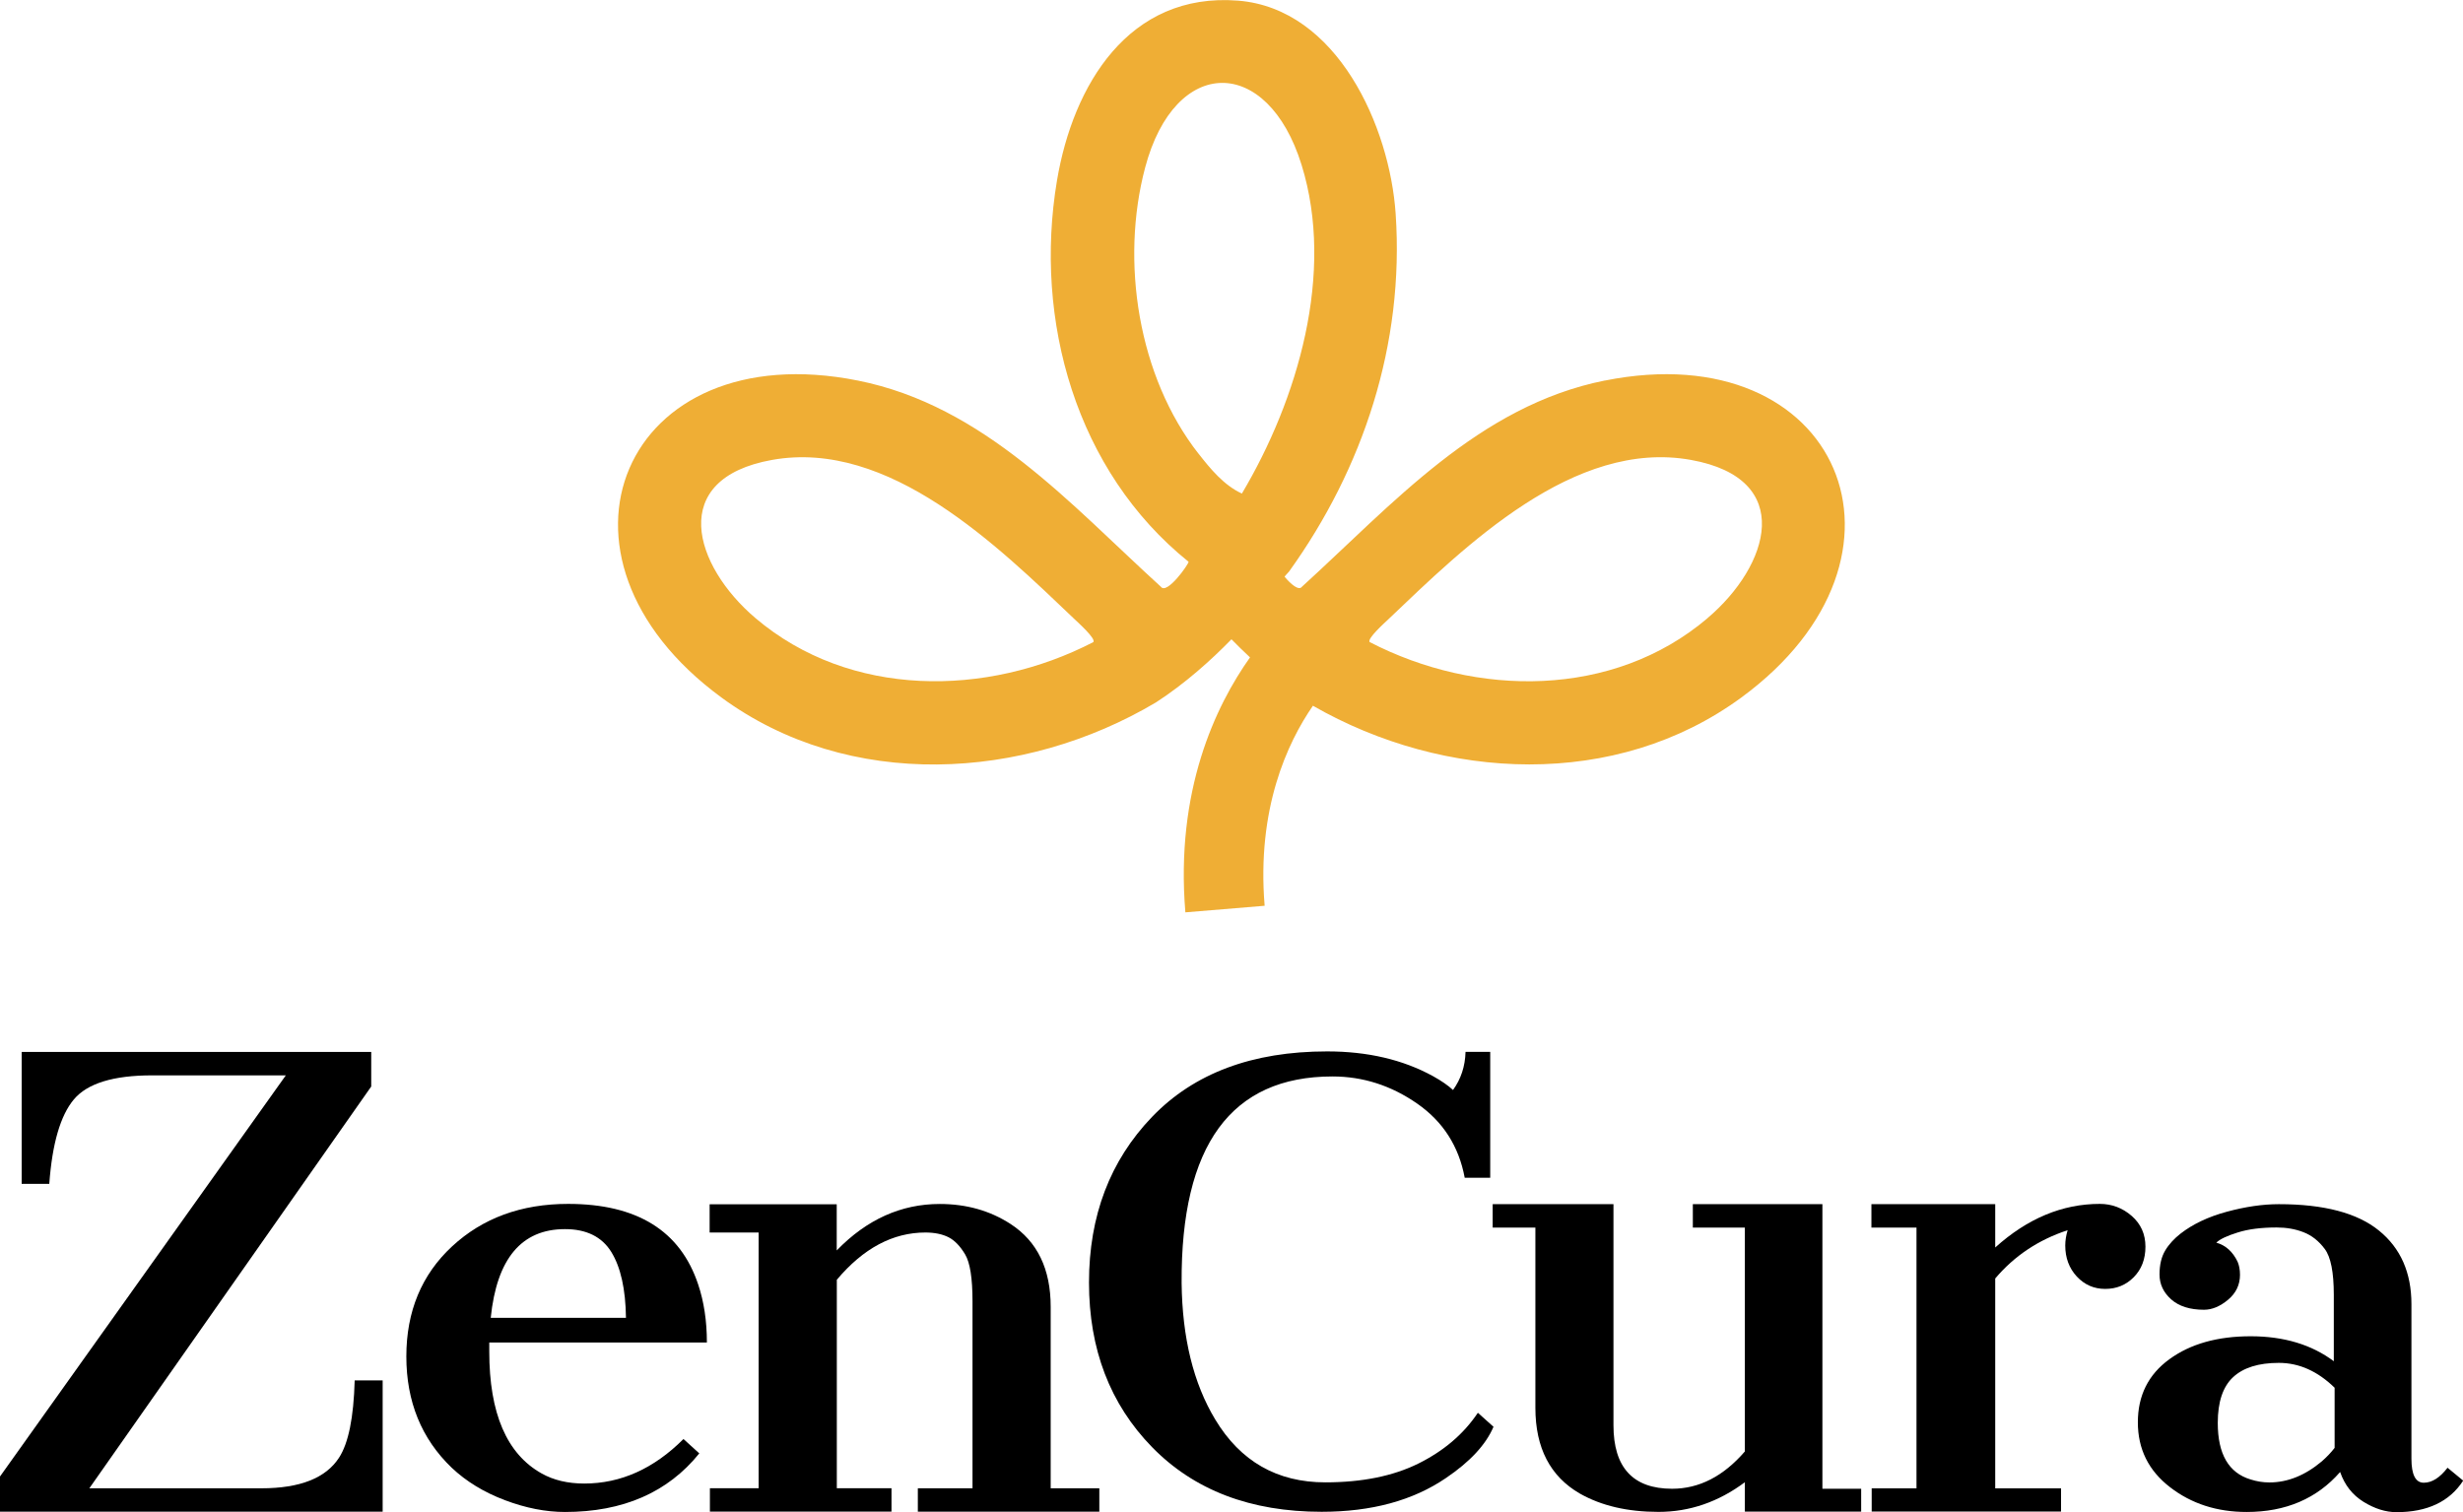
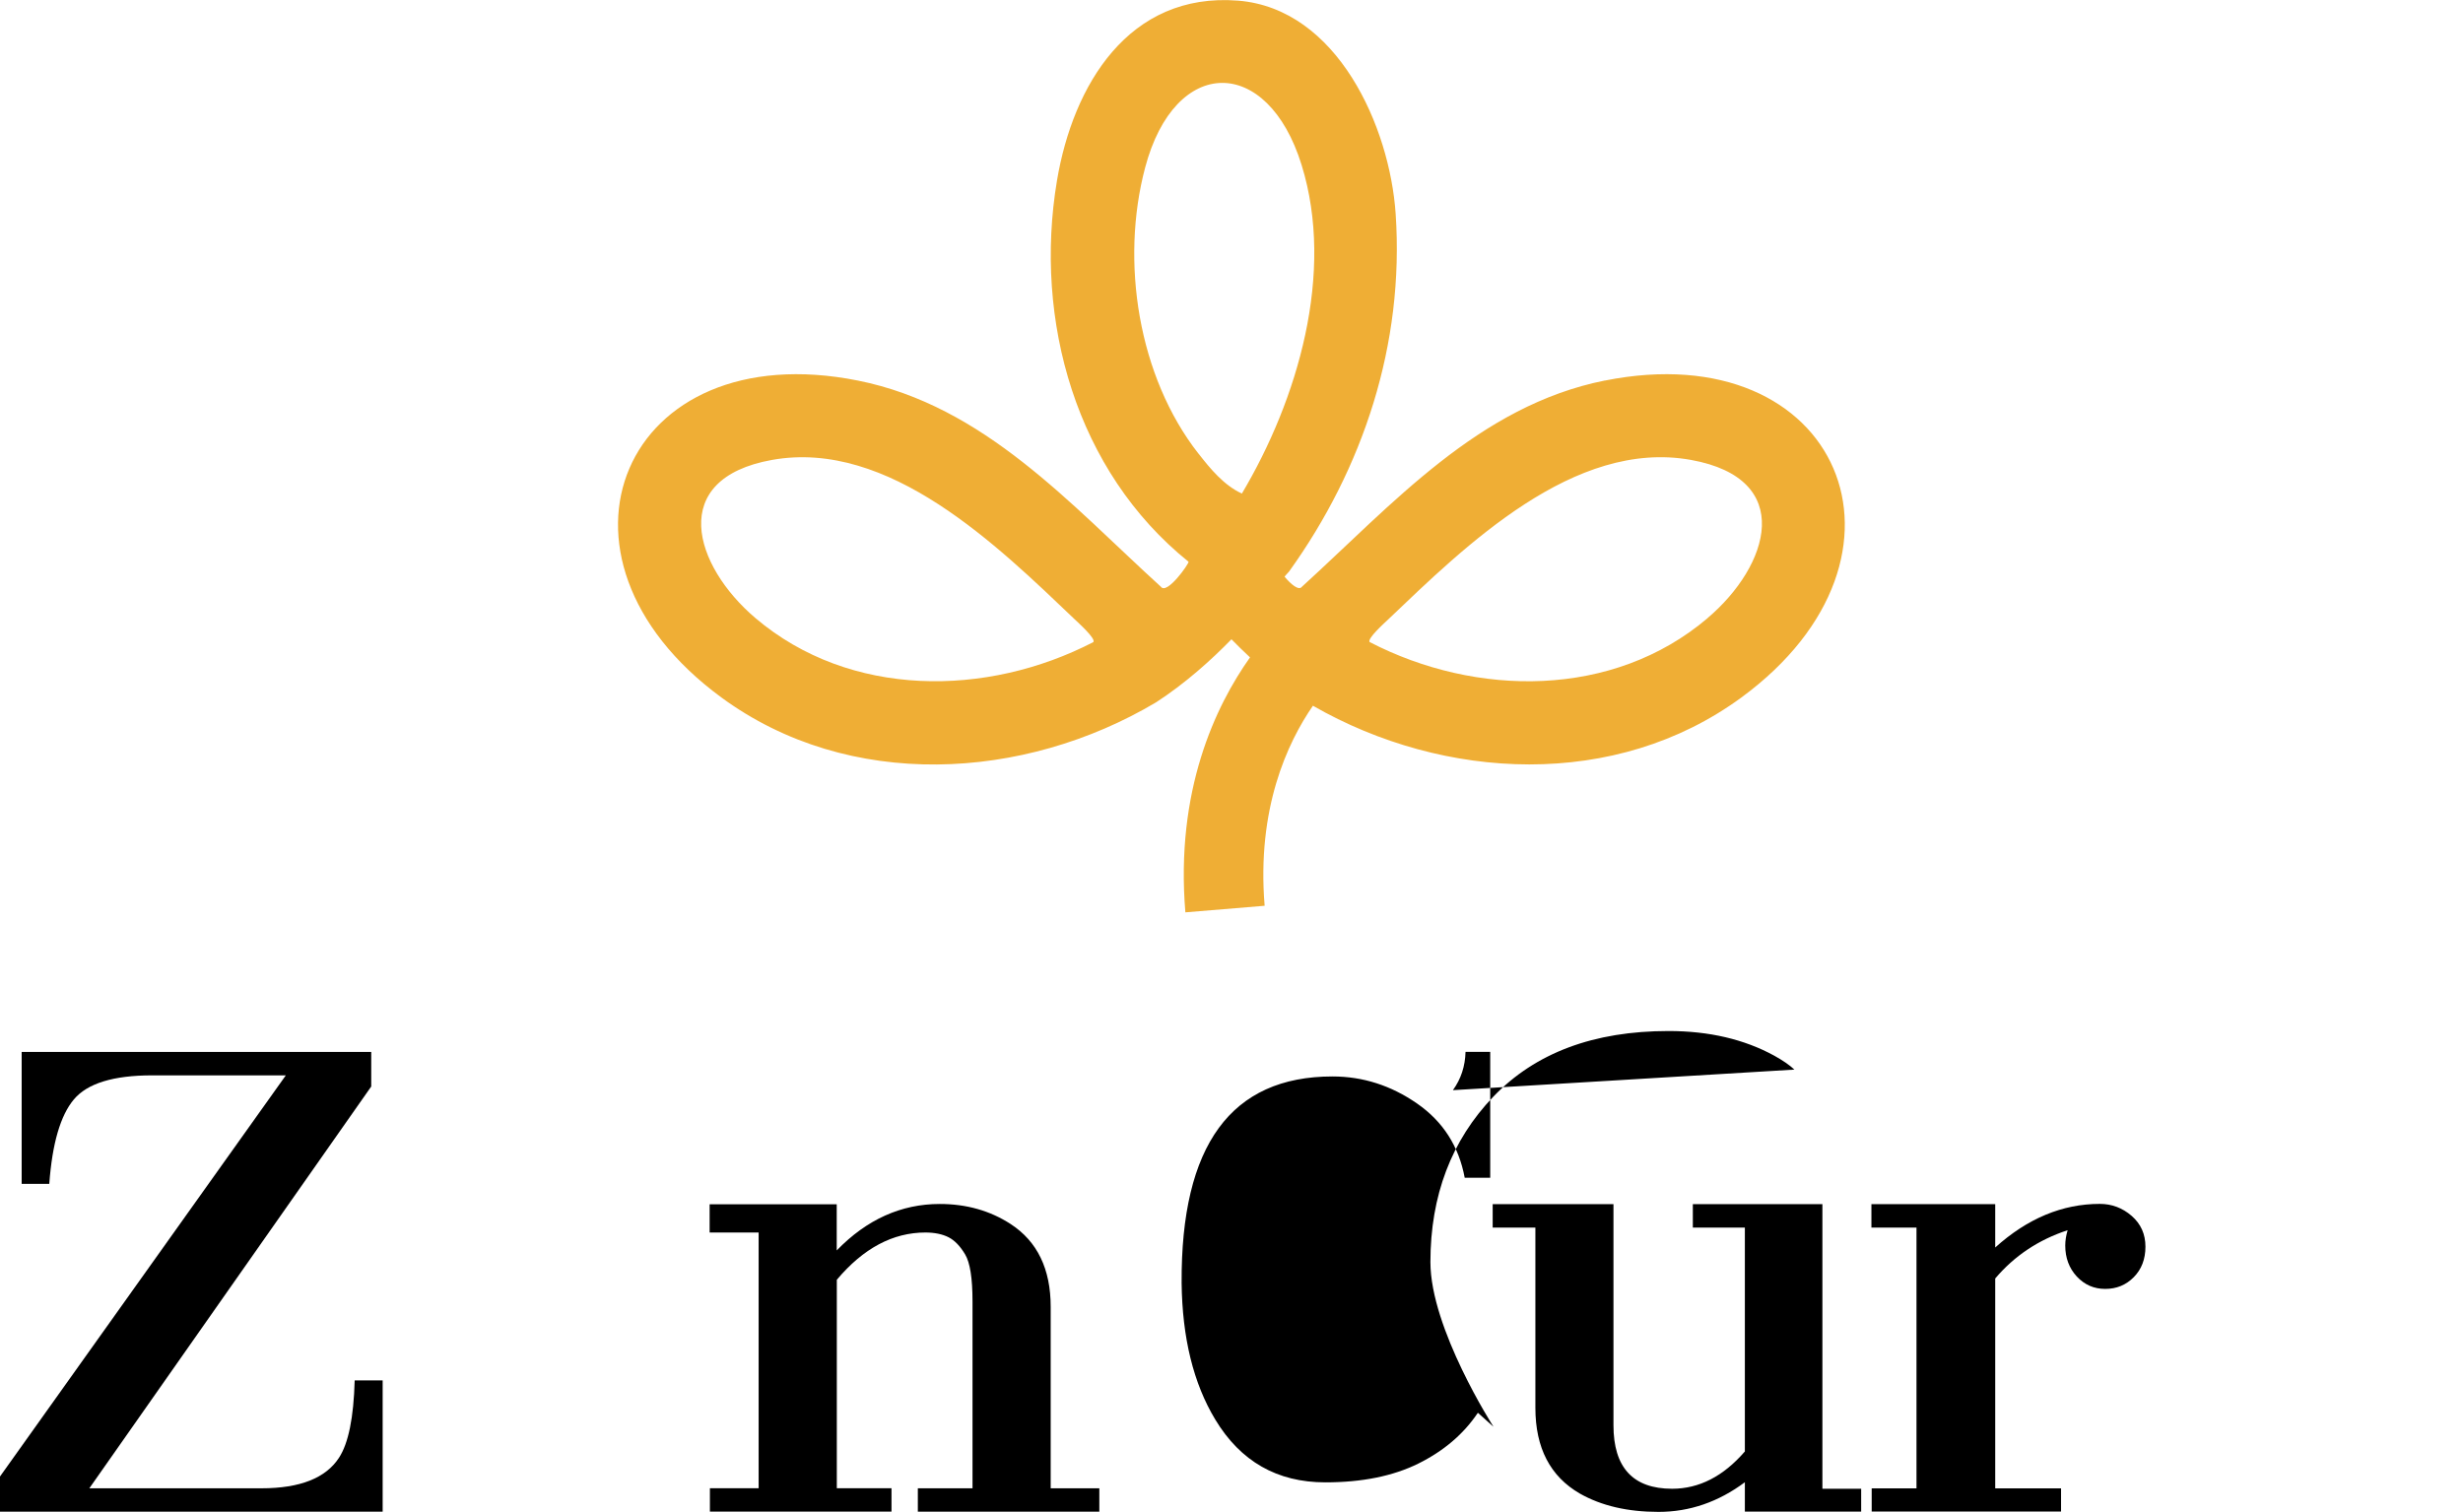
<svg xmlns="http://www.w3.org/2000/svg" id="Layer_1" data-name="Layer 1" viewBox="0 0 269.37 165.39">
  <defs>
    <style> .cls-1 { fill: #efae35; } </style>
  </defs>
  <g>
    <path d="M0,161.51l31.26-43.88h-14.63c-4.23,0-7.08.88-8.55,2.63-1.47,1.75-2.37,4.83-2.69,9.24h-3.02v-14.43h38.23v3.78l-30.83,43.95h18.83c4.21,0,7.04-1.12,8.48-3.35,1.03-1.58,1.6-4.39,1.71-8.45h3.06v14.36H0v-3.85Z" />
-     <path d="M76.48,158.98c-3.44,4.27-8.34,6.41-14.69,6.41-2.1,0-4.29-.43-6.57-1.29-2.28-.86-4.22-2.04-5.82-3.55-3.31-3.18-4.96-7.24-4.96-12.17s1.67-8.95,5-12.04,7.56-4.65,12.69-4.65c7.54,0,12.28,2.94,14.23,8.82.63,1.88.95,3.99.95,6.34h-23.8v.99c0,6.77,1.92,11.22,5.75,13.35,1.29.72,2.84,1.09,4.64,1.09,3.99,0,7.6-1.62,10.85-4.87l1.74,1.58ZM68.46,144.15c-.04-3.14-.58-5.55-1.61-7.21-1.03-1.66-2.72-2.49-5.06-2.49-4.76,0-7.46,3.23-8.12,9.7h14.79Z" />
    <path d="M101.22,134.82c-3.57,0-6.8,1.72-9.7,5.17v22.8h5.98v2.56h-19.86v-2.56h5.33v-27.97h-5.36v-3.09h13.9v5.05c3.29-3.39,7.05-5.08,11.27-5.08,2.91,0,5.5.73,7.76,2.2,2.91,1.9,4.37,4.91,4.37,9.05v19.85h5.32v2.56h-19.85v-2.56h5.98v-20.46c0-2.52-.27-4.23-.81-5.13-.54-.9-1.14-1.53-1.81-1.87-.67-.34-1.52-.52-2.55-.52Z" />
-     <path d="M158.9,119.25c.88-1.22,1.34-2.61,1.38-4.19h2.7v13.77h-2.79c-.64-3.44-2.37-6.15-5.21-8.12-2.84-1.97-5.92-2.96-9.25-2.96-11.09,0-16.59,7.53-16.5,22.6.07,5.99,1.29,10.97,3.68,14.93,2.76,4.58,6.77,6.87,12.03,6.87,4.01,0,7.4-.68,10.17-2.05,2.77-1.37,4.95-3.22,6.52-5.56l1.71,1.53c-.83,1.95-2.56,3.82-5.19,5.6-3.62,2.47-8.15,3.7-13.61,3.7-7.76,0-13.94-2.36-18.54-7.07s-6.9-10.72-6.9-18.01,2.3-13.33,6.89-18.11c4.59-4.78,10.97-7.17,19.15-7.17,4.43,0,8.28.9,11.57,2.7.92.51,1.65,1.01,2.2,1.52Z" />
+     <path d="M158.9,119.25c.88-1.22,1.34-2.61,1.38-4.19h2.7v13.77h-2.79c-.64-3.44-2.37-6.15-5.21-8.12-2.84-1.97-5.92-2.96-9.25-2.96-11.09,0-16.59,7.53-16.5,22.6.07,5.99,1.29,10.97,3.68,14.93,2.76,4.58,6.77,6.87,12.03,6.87,4.01,0,7.4-.68,10.17-2.05,2.77-1.37,4.95-3.22,6.52-5.56l1.71,1.53s-6.9-10.72-6.9-18.01,2.3-13.33,6.89-18.11c4.59-4.78,10.97-7.17,19.15-7.17,4.43,0,8.28.9,11.57,2.7.92.51,1.65,1.01,2.2,1.52Z" />
    <path d="M190.84,162.13c-2.91,2.17-6.06,3.25-9.45,3.25s-6.25-.67-8.6-2c-3.24-1.87-4.87-4.99-4.87-9.38v-19.72h-4.67v-2.56h13.21v24.19c0,4.62,2.14,6.94,6.41,6.94,2.96,0,5.61-1.36,7.96-4.08v-24.49h-5.69v-2.56h14.17v31.13h4.24v2.5h-12.72v-3.22Z" />
    <path d="M218.21,136.46c3.53-3.18,7.34-4.77,11.44-4.77,1.31,0,2.48.44,3.48,1.31,1.01.88,1.51,2,1.51,3.37s-.43,2.48-1.28,3.34-1.89,1.28-3.12,1.28-2.26-.45-3.11-1.36c-.84-.91-1.26-2.04-1.26-3.39,0-.54.09-1.1.26-1.67-3.18,1.04-5.82,2.8-7.92,5.28v22.96h7.2v2.53h-20.71v-2.53h4.9v-28.53h-4.93v-2.56h13.54v4.73Z" />
-     <path d="M255.93,161.02c-2.54,2.91-5.95,4.37-10.22,4.37-3.24,0-6.04-.9-8.38-2.71-2.35-1.81-3.52-4.17-3.52-7.1s1.15-5.23,3.45-6.9c2.3-1.68,5.27-2.51,8.89-2.51s6.66.91,9.09,2.73v-7.27c0-2.46-.33-4.13-.99-5.01-.66-.88-1.43-1.49-2.32-1.83-.89-.35-1.87-.52-2.94-.52-1.69,0-3.11.18-4.27.55-1.16.36-1.94.73-2.33,1.11,1.01.28,1.79.97,2.33,2.09.17.4.26.87.26,1.43,0,1.09-.44,2-1.31,2.73-.88.73-1.75,1.09-2.63,1.09-1.53,0-2.73-.38-3.58-1.13-.85-.76-1.28-1.66-1.28-2.73s.21-1.93.62-2.62.98-1.3,1.68-1.85c1.34-1.04,3.02-1.84,5.05-2.39,2.03-.55,3.93-.83,5.7-.83,4.93,0,8.58.96,10.95,2.89,2.37,1.92,3.55,4.61,3.55,8.05v16.9c0,1.75.45,2.63,1.35,2.63s1.76-.55,2.6-1.64l1.71,1.41c-1.49,2.3-3.92,3.45-7.3,3.45-1.18,0-2.38-.38-3.6-1.13-1.22-.76-2.06-1.84-2.55-3.24ZM255.34,151.81c-1.86-1.82-3.9-2.73-6.11-2.73s-3.88.52-5,1.56c-1.12,1.04-1.68,2.71-1.68,5.01,0,3.4,1.19,5.46,3.58,6.18.68.22,1.37.33,2.07.33,1.99,0,3.9-.77,5.72-2.3.53-.46,1-.95,1.41-1.48v-6.57Z" />
  </g>
  <path class="cls-1" d="M175.53,41.62c-13.81,2.76-23.22,13.53-33.13,22.55-.35.49-1.2-.25-1.91-1.08.06-.09.1-.14.1-.14l.39-.43c8.11-11.29,12.62-24.87,11.66-39.11-.64-9.55-6.38-22.48-17.25-23.34-11.96-.94-18.04,9.26-19.79,19.67-2.57,15.32,2.1,31.83,14.39,41.71.04.22-2.37,3.66-3.03,2.73-9.91-9.02-19.32-19.79-33.13-22.55-25.66-5.13-36.01,19.2-14.94,34.66,13.96,10.25,33.09,9.13,47.54.54,3.16-2.05,5.98-4.57,8.25-6.9.63.65,1.32,1.31,2.03,1.98-3.76,5.3-8.18,14.54-7.07,27.89l8.67-.72c-.88-10.62,2.49-17.84,5.28-21.88,14.36,8.24,33.12,9.18,46.87-.91,21.07-15.46,10.72-39.79-14.94-34.66ZM119.59,70.23c-11.66,6.04-26.62,6.16-36.96-2.61-6.79-5.77-9.66-15.25,1.8-17.31,12.79-2.3,24.68,9.4,33.13,17.46.39.37,2.3,2.09,2.02,2.46ZM131.07,49.62c-6.59-8.42-8.56-21-5.83-31.29,3.26-12.3,13.39-12.3,17.11-.29,3.67,11.83-.42,25.67-6.53,35.95-1.98-.92-3.44-2.7-4.75-4.38ZM186.75,67.62c-10.34,8.78-25.3,8.65-36.96,2.61-.28-.38,1.64-2.1,2.02-2.46,8.45-8.06,20.34-19.77,33.13-17.46,11.47,2.07,8.6,11.55,1.8,17.31Z" />
</svg>